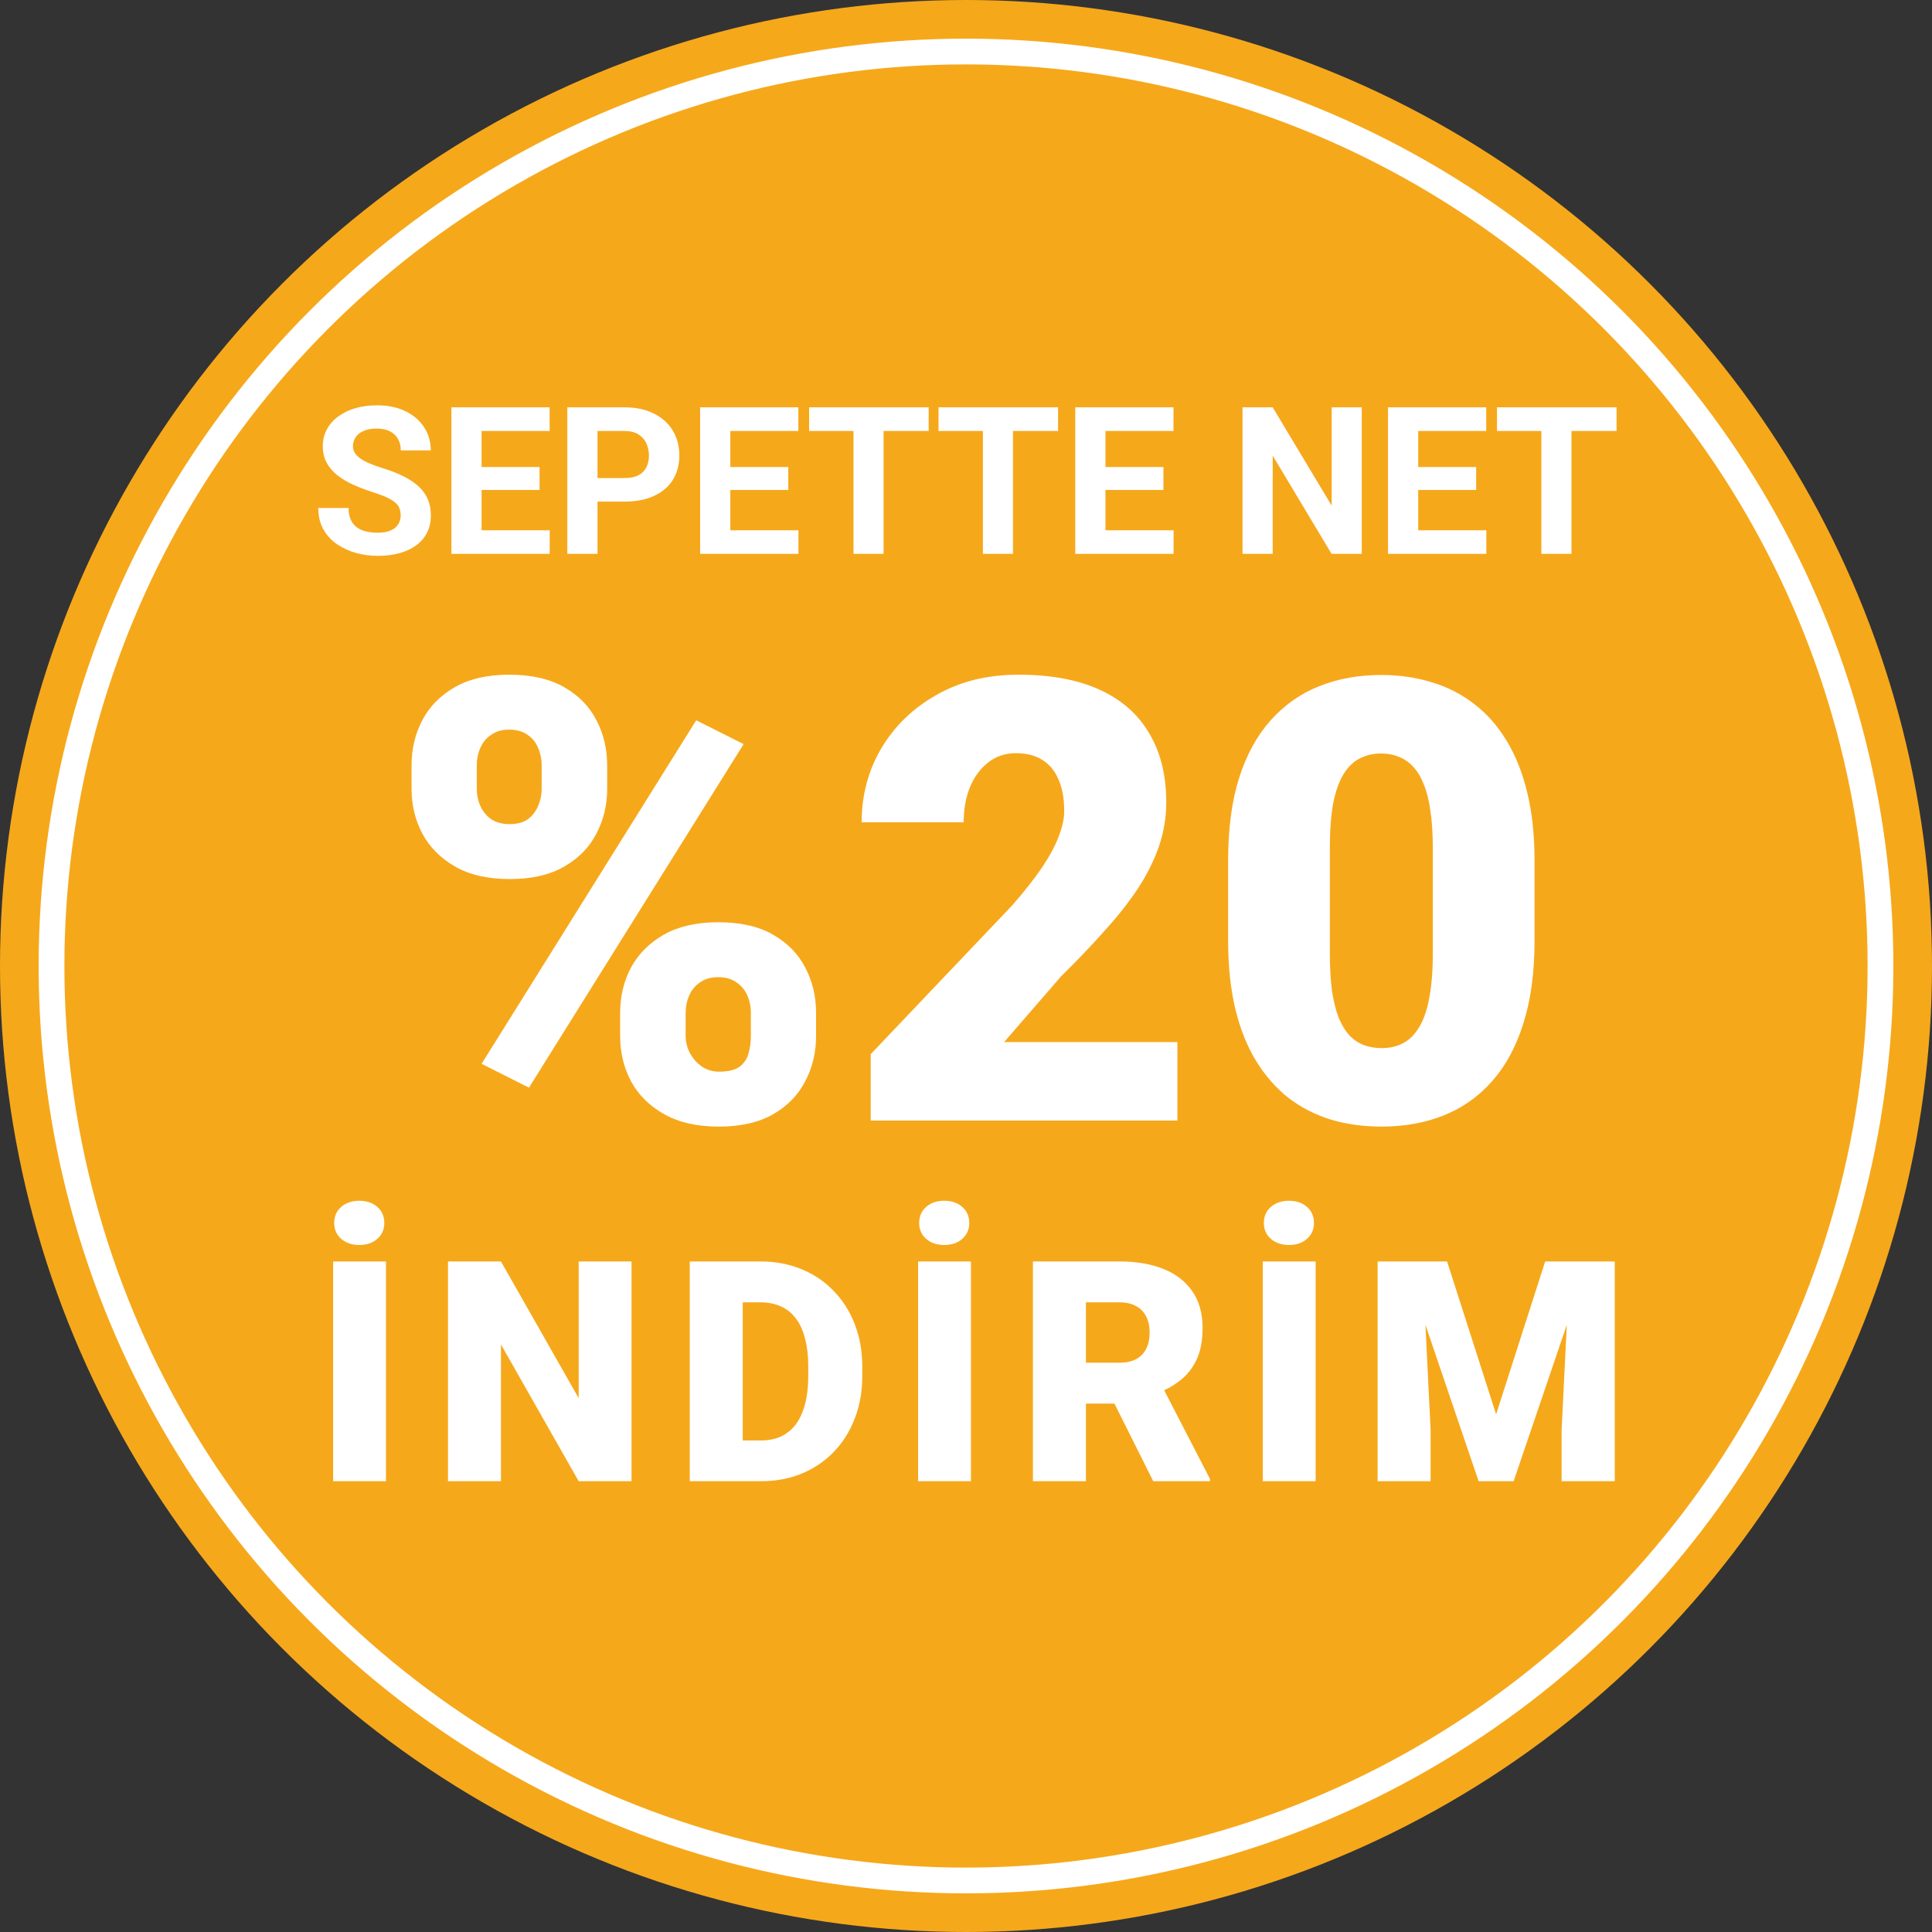
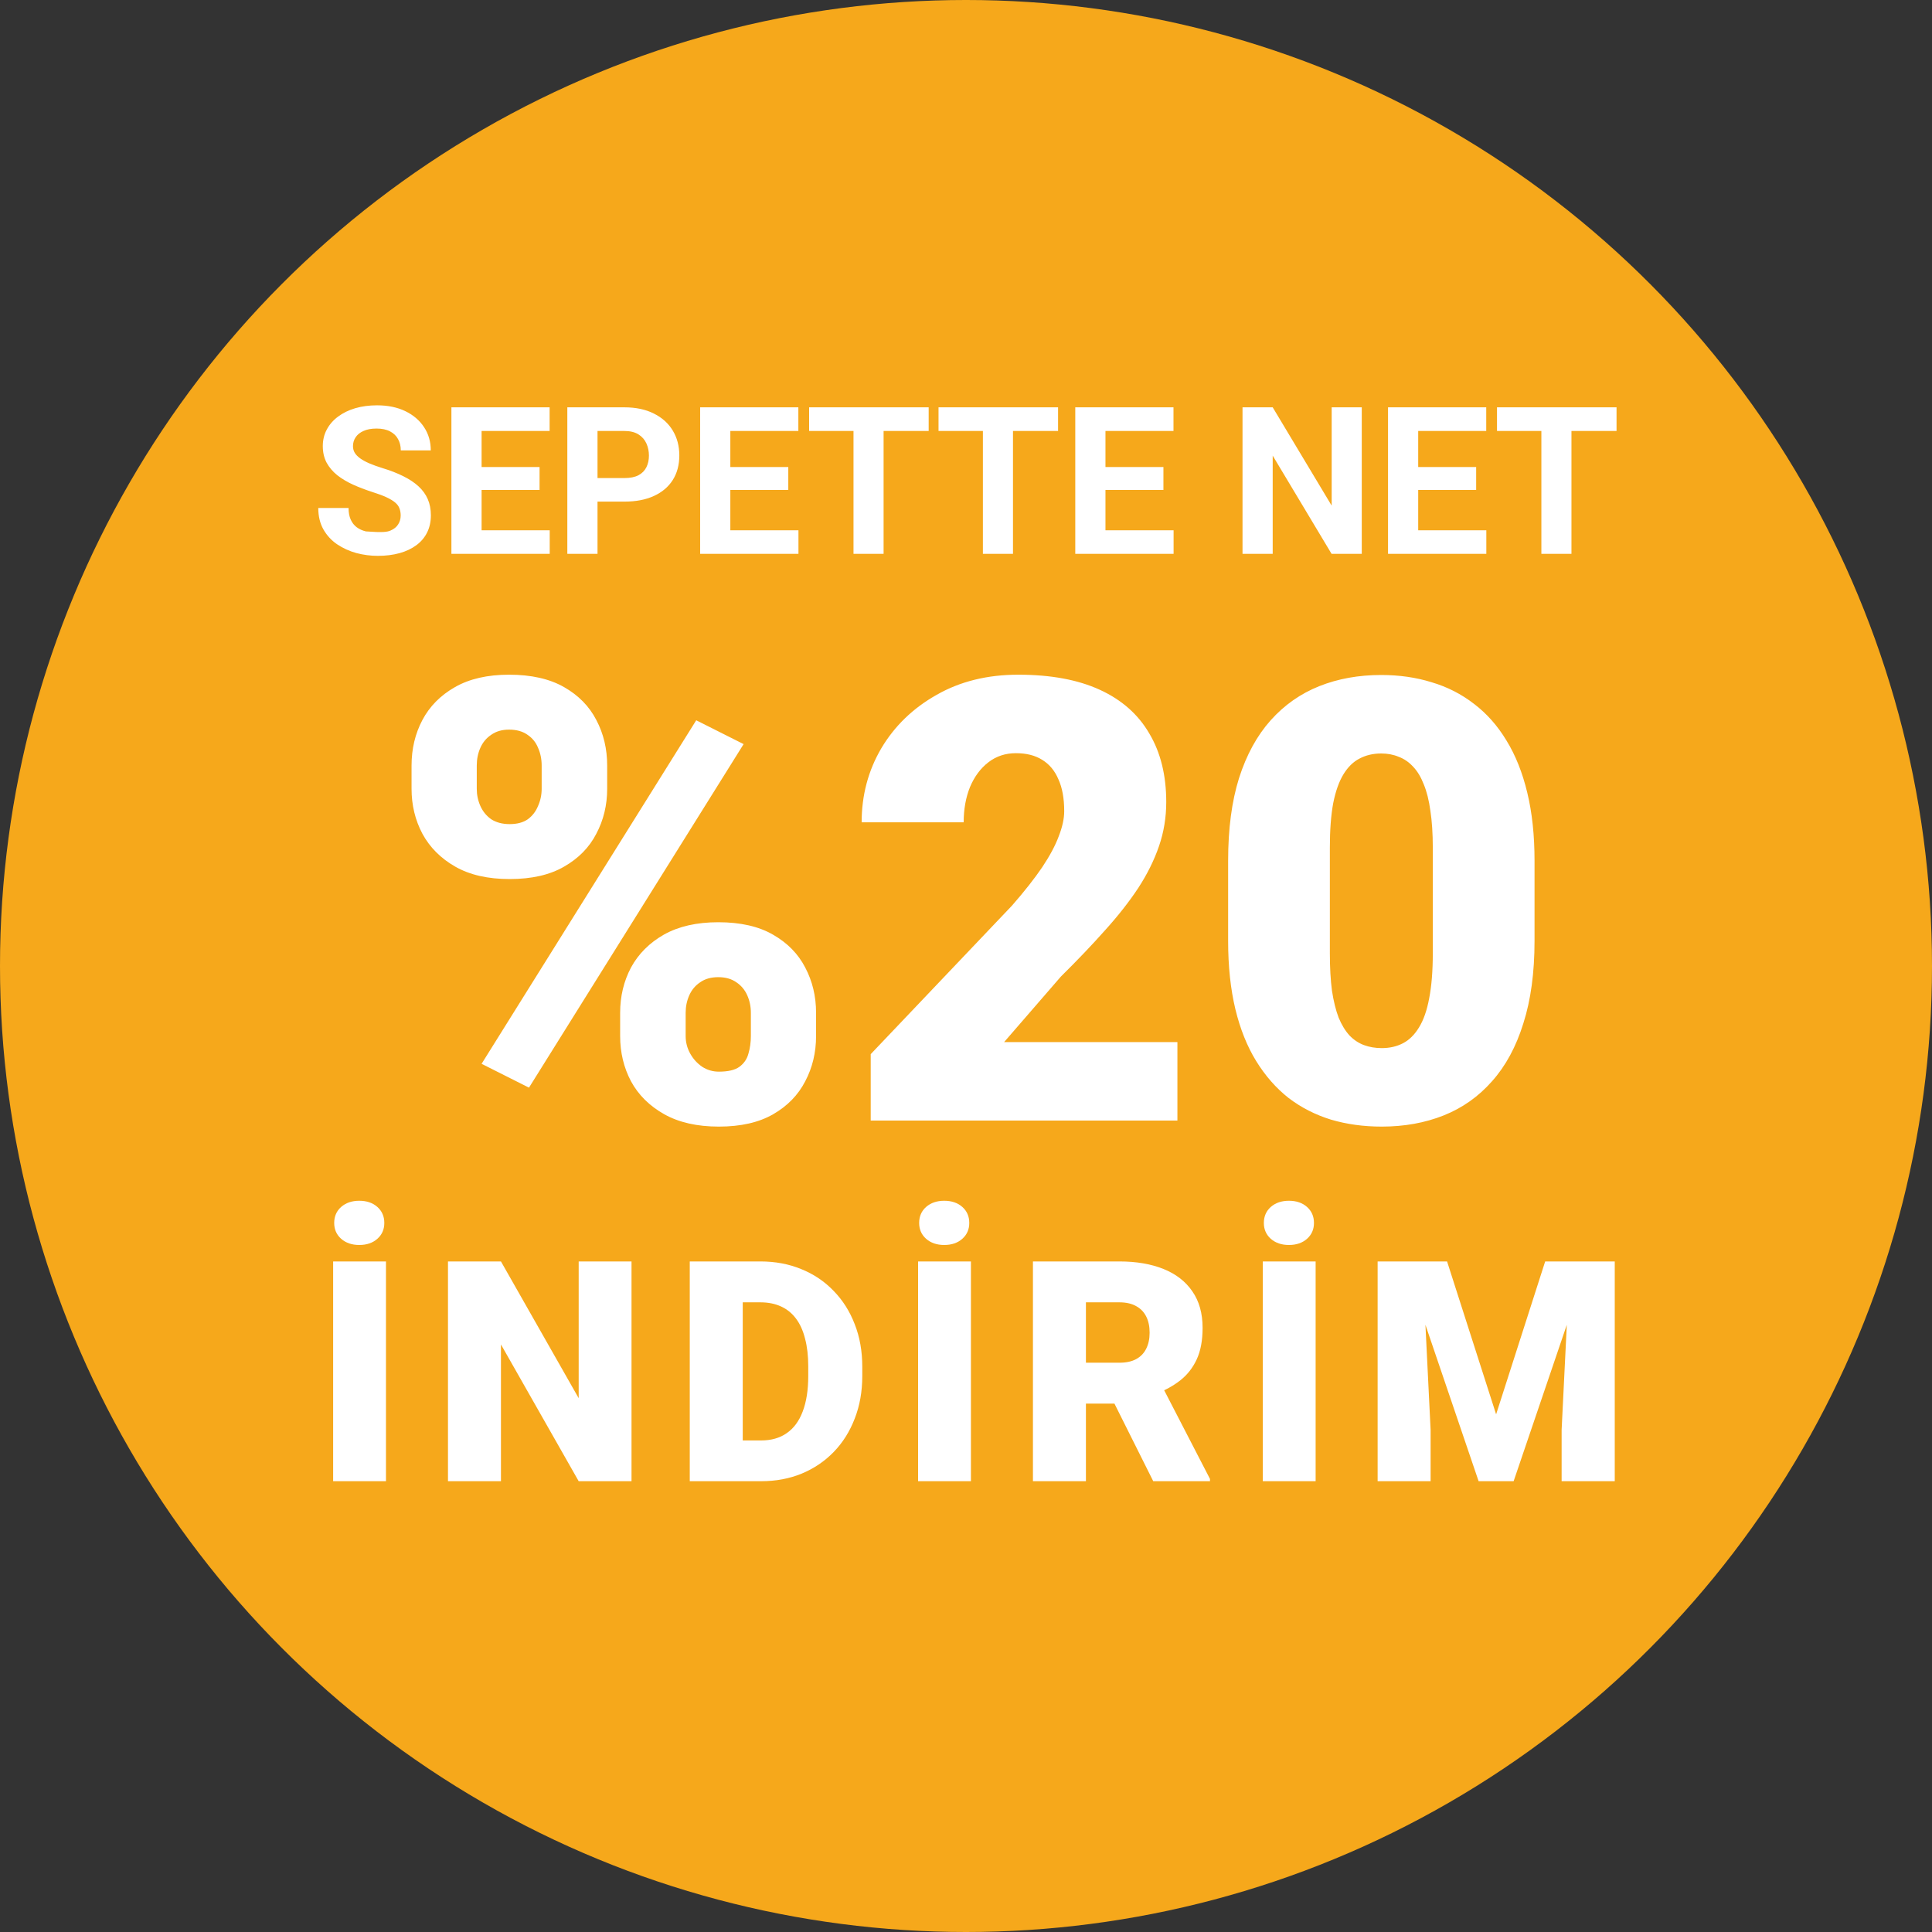
<svg xmlns="http://www.w3.org/2000/svg" width="150" height="150" viewBox="0 0 150 150" fill="none">
  <rect x="0" y="0" width="150" height="150" fill="#333333" stroke="none" />
  <circle cx="75" cy="75" r="75" fill="#F6A81B" />
-   <circle cx="75" cy="75" r="71" stroke="white" stroke-width="2" />
-   <path d="M31.109 40.023C31.109 39.82 31.078 39.638 31.016 39.477C30.958 39.31 30.849 39.159 30.688 39.023C30.526 38.883 30.299 38.745 30.008 38.609C29.716 38.474 29.338 38.333 28.875 38.188C28.359 38.021 27.87 37.833 27.406 37.625C26.948 37.417 26.542 37.175 26.188 36.898C25.838 36.617 25.562 36.292 25.359 35.922C25.162 35.552 25.062 35.122 25.062 34.633C25.062 34.159 25.167 33.729 25.375 33.344C25.583 32.953 25.875 32.62 26.25 32.344C26.625 32.062 27.068 31.846 27.578 31.695C28.094 31.544 28.659 31.469 29.273 31.469C30.112 31.469 30.844 31.62 31.469 31.922C32.094 32.224 32.578 32.638 32.922 33.164C33.271 33.69 33.445 34.292 33.445 34.969H31.117C31.117 34.635 31.047 34.344 30.906 34.094C30.771 33.839 30.562 33.638 30.281 33.492C30.005 33.346 29.656 33.273 29.234 33.273C28.828 33.273 28.49 33.336 28.219 33.461C27.948 33.581 27.745 33.745 27.609 33.953C27.474 34.156 27.406 34.385 27.406 34.641C27.406 34.833 27.453 35.008 27.547 35.164C27.646 35.32 27.792 35.466 27.984 35.602C28.177 35.737 28.414 35.865 28.695 35.984C28.977 36.104 29.302 36.221 29.672 36.336C30.292 36.523 30.836 36.734 31.305 36.969C31.779 37.203 32.175 37.466 32.492 37.758C32.81 38.05 33.05 38.38 33.211 38.75C33.372 39.12 33.453 39.539 33.453 40.008C33.453 40.503 33.357 40.945 33.164 41.336C32.971 41.727 32.693 42.057 32.328 42.328C31.963 42.599 31.529 42.805 31.023 42.945C30.518 43.086 29.953 43.156 29.328 43.156C28.766 43.156 28.211 43.083 27.664 42.938C27.117 42.786 26.62 42.56 26.172 42.258C25.729 41.956 25.375 41.57 25.109 41.102C24.844 40.633 24.711 40.078 24.711 39.438H27.062C27.062 39.792 27.117 40.091 27.227 40.336C27.336 40.581 27.49 40.779 27.688 40.93C27.891 41.081 28.13 41.19 28.406 41.258C28.688 41.325 28.995 41.359 29.328 41.359C29.734 41.359 30.068 41.302 30.328 41.188C30.594 41.073 30.789 40.914 30.914 40.711C31.044 40.508 31.109 40.279 31.109 40.023ZM42.68 41.172V43H36.625V41.172H42.68ZM37.391 31.625V43H35.047V31.625H37.391ZM41.891 36.258V38.039H36.625V36.258H41.891ZM42.672 31.625V33.461H36.625V31.625H42.672ZM48.477 38.945H45.578V37.117H48.477C48.925 37.117 49.289 37.044 49.57 36.898C49.852 36.747 50.057 36.539 50.188 36.273C50.318 36.008 50.383 35.708 50.383 35.375C50.383 35.036 50.318 34.721 50.188 34.43C50.057 34.138 49.852 33.904 49.57 33.727C49.289 33.55 48.925 33.461 48.477 33.461H46.391V43H44.047V31.625H48.477C49.367 31.625 50.13 31.787 50.766 32.109C51.406 32.427 51.896 32.867 52.234 33.43C52.573 33.992 52.742 34.635 52.742 35.359C52.742 36.094 52.573 36.729 52.234 37.266C51.896 37.802 51.406 38.216 50.766 38.508C50.13 38.8 49.367 38.945 48.477 38.945ZM61.992 41.172V43H55.938V41.172H61.992ZM56.703 31.625V43H54.359V31.625H56.703ZM61.203 36.258V38.039H55.938V36.258H61.203ZM61.984 31.625V33.461H55.938V31.625H61.984ZM68.602 31.625V43H66.266V31.625H68.602ZM72.102 31.625V33.461H62.82V31.625H72.102ZM78.648 31.625V43H76.312V31.625H78.648ZM82.148 31.625V33.461H72.867V31.625H82.148ZM91.117 41.172V43H85.062V41.172H91.117ZM85.828 31.625V43H83.484V31.625H85.828ZM90.328 36.258V38.039H85.062V36.258H90.328ZM91.109 31.625V33.461H85.062V31.625H91.109ZM105.727 31.625V43H103.383L98.812 35.375V43H96.469V31.625H98.812L103.391 39.258V31.625H105.727ZM115.398 41.172V43H109.344V41.172H115.398ZM110.109 31.625V43H107.766V31.625H110.109ZM114.609 36.258V38.039H109.344V36.258H114.609ZM115.391 31.625V33.461H109.344V31.625H115.391ZM122.008 31.625V43H119.672V31.625H122.008ZM125.508 31.625V33.461H116.227V31.625H125.508Z" fill="white" />
+   <path d="M31.109 40.023C31.109 39.82 31.078 39.638 31.016 39.477C30.958 39.31 30.849 39.159 30.688 39.023C30.526 38.883 30.299 38.745 30.008 38.609C29.716 38.474 29.338 38.333 28.875 38.188C28.359 38.021 27.87 37.833 27.406 37.625C26.948 37.417 26.542 37.175 26.188 36.898C25.838 36.617 25.562 36.292 25.359 35.922C25.162 35.552 25.062 35.122 25.062 34.633C25.062 34.159 25.167 33.729 25.375 33.344C25.583 32.953 25.875 32.62 26.25 32.344C26.625 32.062 27.068 31.846 27.578 31.695C28.094 31.544 28.659 31.469 29.273 31.469C30.112 31.469 30.844 31.62 31.469 31.922C32.094 32.224 32.578 32.638 32.922 33.164C33.271 33.69 33.445 34.292 33.445 34.969H31.117C31.117 34.635 31.047 34.344 30.906 34.094C30.771 33.839 30.562 33.638 30.281 33.492C30.005 33.346 29.656 33.273 29.234 33.273C28.828 33.273 28.49 33.336 28.219 33.461C27.948 33.581 27.745 33.745 27.609 33.953C27.474 34.156 27.406 34.385 27.406 34.641C27.406 34.833 27.453 35.008 27.547 35.164C27.646 35.32 27.792 35.466 27.984 35.602C28.177 35.737 28.414 35.865 28.695 35.984C28.977 36.104 29.302 36.221 29.672 36.336C30.292 36.523 30.836 36.734 31.305 36.969C31.779 37.203 32.175 37.466 32.492 37.758C32.81 38.05 33.05 38.38 33.211 38.75C33.372 39.12 33.453 39.539 33.453 40.008C33.453 40.503 33.357 40.945 33.164 41.336C32.971 41.727 32.693 42.057 32.328 42.328C31.963 42.599 31.529 42.805 31.023 42.945C30.518 43.086 29.953 43.156 29.328 43.156C28.766 43.156 28.211 43.083 27.664 42.938C27.117 42.786 26.62 42.56 26.172 42.258C25.729 41.956 25.375 41.57 25.109 41.102C24.844 40.633 24.711 40.078 24.711 39.438H27.062C27.062 39.792 27.117 40.091 27.227 40.336C27.336 40.581 27.49 40.779 27.688 40.93C27.891 41.081 28.13 41.19 28.406 41.258C29.734 41.359 30.068 41.302 30.328 41.188C30.594 41.073 30.789 40.914 30.914 40.711C31.044 40.508 31.109 40.279 31.109 40.023ZM42.68 41.172V43H36.625V41.172H42.68ZM37.391 31.625V43H35.047V31.625H37.391ZM41.891 36.258V38.039H36.625V36.258H41.891ZM42.672 31.625V33.461H36.625V31.625H42.672ZM48.477 38.945H45.578V37.117H48.477C48.925 37.117 49.289 37.044 49.57 36.898C49.852 36.747 50.057 36.539 50.188 36.273C50.318 36.008 50.383 35.708 50.383 35.375C50.383 35.036 50.318 34.721 50.188 34.43C50.057 34.138 49.852 33.904 49.57 33.727C49.289 33.55 48.925 33.461 48.477 33.461H46.391V43H44.047V31.625H48.477C49.367 31.625 50.13 31.787 50.766 32.109C51.406 32.427 51.896 32.867 52.234 33.43C52.573 33.992 52.742 34.635 52.742 35.359C52.742 36.094 52.573 36.729 52.234 37.266C51.896 37.802 51.406 38.216 50.766 38.508C50.13 38.8 49.367 38.945 48.477 38.945ZM61.992 41.172V43H55.938V41.172H61.992ZM56.703 31.625V43H54.359V31.625H56.703ZM61.203 36.258V38.039H55.938V36.258H61.203ZM61.984 31.625V33.461H55.938V31.625H61.984ZM68.602 31.625V43H66.266V31.625H68.602ZM72.102 31.625V33.461H62.82V31.625H72.102ZM78.648 31.625V43H76.312V31.625H78.648ZM82.148 31.625V33.461H72.867V31.625H82.148ZM91.117 41.172V43H85.062V41.172H91.117ZM85.828 31.625V43H83.484V31.625H85.828ZM90.328 36.258V38.039H85.062V36.258H90.328ZM91.109 31.625V33.461H85.062V31.625H91.109ZM105.727 31.625V43H103.383L98.812 35.375V43H96.469V31.625H98.812L103.391 39.258V31.625H105.727ZM115.398 41.172V43H109.344V41.172H115.398ZM110.109 31.625V43H107.766V31.625H110.109ZM114.609 36.258V38.039H109.344V36.258H114.609ZM115.391 31.625V33.461H109.344V31.625H115.391ZM122.008 31.625V43H119.672V31.625H122.008ZM125.508 31.625V33.461H116.227V31.625H125.508Z" fill="white" />
  <path d="M31.953 61.242V59.438C31.953 58.141 32.234 56.961 32.797 55.898C33.359 54.836 34.203 53.984 35.328 53.344C36.453 52.703 37.852 52.383 39.523 52.383C41.242 52.383 42.664 52.703 43.789 53.344C44.914 53.984 45.75 54.836 46.297 55.898C46.859 56.961 47.141 58.141 47.141 59.438V61.242C47.141 62.508 46.859 63.672 46.297 64.734C45.75 65.797 44.914 66.648 43.789 67.289C42.68 67.93 41.273 68.25 39.57 68.25C37.883 68.25 36.477 67.93 35.352 67.289C34.227 66.648 33.375 65.797 32.797 64.734C32.234 63.672 31.953 62.508 31.953 61.242ZM37.016 59.438V61.242C37.016 61.711 37.109 62.156 37.297 62.578C37.484 63 37.766 63.344 38.141 63.609C38.531 63.859 39.008 63.984 39.57 63.984C40.148 63.984 40.617 63.859 40.977 63.609C41.336 63.344 41.602 63 41.773 62.578C41.961 62.156 42.055 61.711 42.055 61.242V59.438C42.055 58.938 41.961 58.477 41.773 58.055C41.602 57.633 41.328 57.297 40.953 57.047C40.578 56.781 40.102 56.648 39.523 56.648C38.977 56.648 38.516 56.781 38.141 57.047C37.766 57.297 37.484 57.633 37.297 58.055C37.109 58.477 37.016 58.938 37.016 59.438ZM48.148 80.438V78.633C48.148 77.352 48.43 76.18 48.992 75.117C49.57 74.055 50.422 73.203 51.547 72.562C52.688 71.922 54.094 71.602 55.766 71.602C57.484 71.602 58.898 71.922 60.008 72.562C61.133 73.203 61.969 74.055 62.516 75.117C63.078 76.18 63.359 77.352 63.359 78.633V80.438C63.359 81.719 63.078 82.891 62.516 83.953C61.969 85.016 61.141 85.867 60.031 86.508C58.922 87.148 57.516 87.469 55.812 87.469C54.125 87.469 52.711 87.148 51.57 86.508C50.43 85.867 49.57 85.016 48.992 83.953C48.43 82.891 48.148 81.719 48.148 80.438ZM53.234 78.633V80.438C53.234 80.922 53.352 81.375 53.586 81.797C53.82 82.219 54.133 82.562 54.523 82.828C54.914 83.078 55.344 83.203 55.812 83.203C56.531 83.203 57.062 83.078 57.406 82.828C57.766 82.562 58 82.219 58.109 81.797C58.234 81.375 58.297 80.922 58.297 80.438V78.633C58.297 78.148 58.203 77.695 58.016 77.273C57.828 76.852 57.547 76.516 57.172 76.266C56.797 76 56.328 75.867 55.766 75.867C55.203 75.867 54.734 76 54.359 76.266C53.984 76.516 53.703 76.852 53.516 77.273C53.328 77.695 53.234 78.148 53.234 78.633ZM57.734 57.773L41.07 84.445L37.391 82.594L54.055 55.922L57.734 57.773ZM91.414 80.906V87H67.602V81.844L78.57 70.312C79.539 69.203 80.32 68.211 80.914 67.336C81.508 66.445 81.938 65.641 82.203 64.922C82.484 64.203 82.625 63.555 82.625 62.977C82.625 61.992 82.477 61.172 82.18 60.516C81.898 59.844 81.477 59.336 80.914 58.992C80.367 58.648 79.688 58.477 78.875 58.477C78.062 58.477 77.352 58.711 76.742 59.18C76.133 59.648 75.656 60.289 75.312 61.102C74.984 61.914 74.82 62.828 74.82 63.844H66.898C66.898 61.75 67.406 59.836 68.422 58.102C69.453 56.367 70.883 54.984 72.711 53.953C74.539 52.906 76.656 52.383 79.062 52.383C81.578 52.383 83.688 52.773 85.391 53.555C87.094 54.336 88.375 55.469 89.234 56.953C90.109 58.422 90.547 60.195 90.547 62.273C90.547 63.461 90.359 64.602 89.984 65.695C89.609 66.789 89.07 67.875 88.367 68.953C87.664 70.016 86.805 71.109 85.789 72.234C84.789 73.359 83.648 74.555 82.367 75.82L77.961 80.906H91.414ZM119.141 66.82V73.055C119.141 75.508 118.852 77.641 118.273 79.453C117.711 81.266 116.898 82.766 115.836 83.953C114.789 85.141 113.539 86.023 112.086 86.602C110.633 87.18 109.031 87.469 107.281 87.469C105.875 87.469 104.562 87.289 103.344 86.93C102.125 86.555 101.023 85.992 100.039 85.242C99.07 84.477 98.234 83.523 97.531 82.383C96.828 81.242 96.289 79.898 95.914 78.352C95.539 76.789 95.352 75.023 95.352 73.055V66.82C95.352 64.352 95.633 62.219 96.195 60.422C96.773 58.609 97.594 57.109 98.656 55.922C99.719 54.734 100.977 53.852 102.43 53.273C103.883 52.695 105.484 52.406 107.234 52.406C108.641 52.406 109.945 52.594 111.148 52.969C112.367 53.328 113.469 53.891 114.453 54.656C115.438 55.406 116.273 56.352 116.961 57.492C117.664 58.633 118.203 59.984 118.578 61.547C118.953 63.094 119.141 64.852 119.141 66.82ZM111.242 74.016V65.812C111.242 64.719 111.18 63.766 111.055 62.953C110.945 62.141 110.773 61.453 110.539 60.891C110.32 60.328 110.047 59.875 109.719 59.531C109.391 59.172 109.016 58.914 108.594 58.758C108.188 58.586 107.734 58.5 107.234 58.5C106.609 58.5 106.047 58.633 105.547 58.898C105.062 59.148 104.648 59.555 104.305 60.117C103.961 60.68 103.695 61.43 103.508 62.367C103.336 63.305 103.25 64.453 103.25 65.812V74.016C103.25 75.125 103.305 76.094 103.414 76.922C103.539 77.734 103.711 78.43 103.93 79.008C104.164 79.57 104.445 80.031 104.773 80.391C105.102 80.734 105.477 80.984 105.898 81.141C106.32 81.297 106.781 81.375 107.281 81.375C107.891 81.375 108.438 81.25 108.922 81C109.406 80.75 109.82 80.344 110.164 79.781C110.523 79.203 110.789 78.445 110.961 77.508C111.148 76.555 111.242 75.391 111.242 74.016ZM29.967 97.938V115H25.865V97.938H29.967ZM25.947 94.949C25.947 94.441 26.127 94.027 26.486 93.707C26.853 93.387 27.322 93.227 27.892 93.227C28.471 93.227 28.939 93.387 29.299 93.707C29.658 94.027 29.838 94.441 29.838 94.949C29.838 95.449 29.658 95.859 29.299 96.18C28.939 96.5 28.471 96.66 27.892 96.66C27.322 96.66 26.853 96.5 26.486 96.18C26.127 95.859 25.947 95.449 25.947 94.949ZM49.031 97.938V115H44.929L38.894 104.383V115H34.781V97.938H38.894L44.929 108.555V97.938H49.031ZM59.096 115H55.31L55.334 111.836H59.096C59.877 111.836 60.537 111.648 61.076 111.273C61.623 110.898 62.037 110.34 62.318 109.598C62.607 108.848 62.752 107.926 62.752 106.832V106.094C62.752 105.273 62.67 104.555 62.506 103.938C62.349 103.312 62.115 102.793 61.803 102.379C61.49 101.957 61.099 101.641 60.631 101.43C60.17 101.219 59.639 101.113 59.037 101.113H55.24V97.938H59.037C60.193 97.938 61.252 98.137 62.213 98.535C63.182 98.926 64.017 99.488 64.721 100.223C65.432 100.949 65.978 101.812 66.361 102.812C66.752 103.805 66.947 104.906 66.947 106.117V106.832C66.947 108.035 66.752 109.137 66.361 110.137C65.978 111.137 65.436 112 64.732 112.727C64.029 113.453 63.197 114.016 62.236 114.414C61.283 114.805 60.236 115 59.096 115ZM57.666 97.938V115H53.553V97.938H57.666ZM75.383 97.938V115H71.281V97.938H75.383ZM71.363 94.949C71.363 94.441 71.543 94.027 71.902 93.707C72.269 93.387 72.738 93.227 73.309 93.227C73.887 93.227 74.356 93.387 74.715 93.707C75.074 94.027 75.254 94.441 75.254 94.949C75.254 95.449 75.074 95.859 74.715 96.18C74.356 96.5 73.887 96.66 73.309 96.66C72.738 96.66 72.269 96.5 71.902 96.18C71.543 95.859 71.363 95.449 71.363 94.949ZM80.197 97.938H86.912C88.225 97.938 89.365 98.133 90.334 98.523C91.303 98.914 92.049 99.492 92.572 100.258C93.104 101.023 93.369 101.969 93.369 103.094C93.369 104.07 93.217 104.887 92.912 105.543C92.608 106.199 92.182 106.742 91.635 107.172C91.096 107.594 90.467 107.941 89.748 108.215L88.4 108.977H82.764L82.74 105.801H86.912C87.436 105.801 87.869 105.707 88.213 105.52C88.557 105.332 88.814 105.066 88.986 104.723C89.166 104.371 89.256 103.953 89.256 103.469C89.256 102.977 89.166 102.555 88.986 102.203C88.807 101.852 88.541 101.582 88.189 101.395C87.846 101.207 87.42 101.113 86.912 101.113H84.311V115H80.197V97.938ZM89.537 115L85.764 107.453L90.123 107.43L93.943 114.824V115H89.537ZM102.145 97.938V115H98.043V97.938H102.145ZM98.125 94.949C98.125 94.441 98.305 94.027 98.664 93.707C99.031 93.387 99.5 93.227 100.07 93.227C100.649 93.227 101.117 93.387 101.477 93.707C101.836 94.027 102.016 94.441 102.016 94.949C102.016 95.449 101.836 95.859 101.477 96.18C101.117 96.5 100.649 96.66 100.07 96.66C99.5 96.66 99.031 96.5 98.664 96.18C98.305 95.859 98.125 95.449 98.125 94.949ZM108.998 97.938H112.35L116.158 109.809L119.967 97.938H123.319L117.518 115H114.799L108.998 97.938ZM106.959 97.938H110.428L111.072 111.016V115H106.959V97.938ZM121.889 97.938H125.369V115H121.244V111.016L121.889 97.938Z" fill="white" />
</svg>